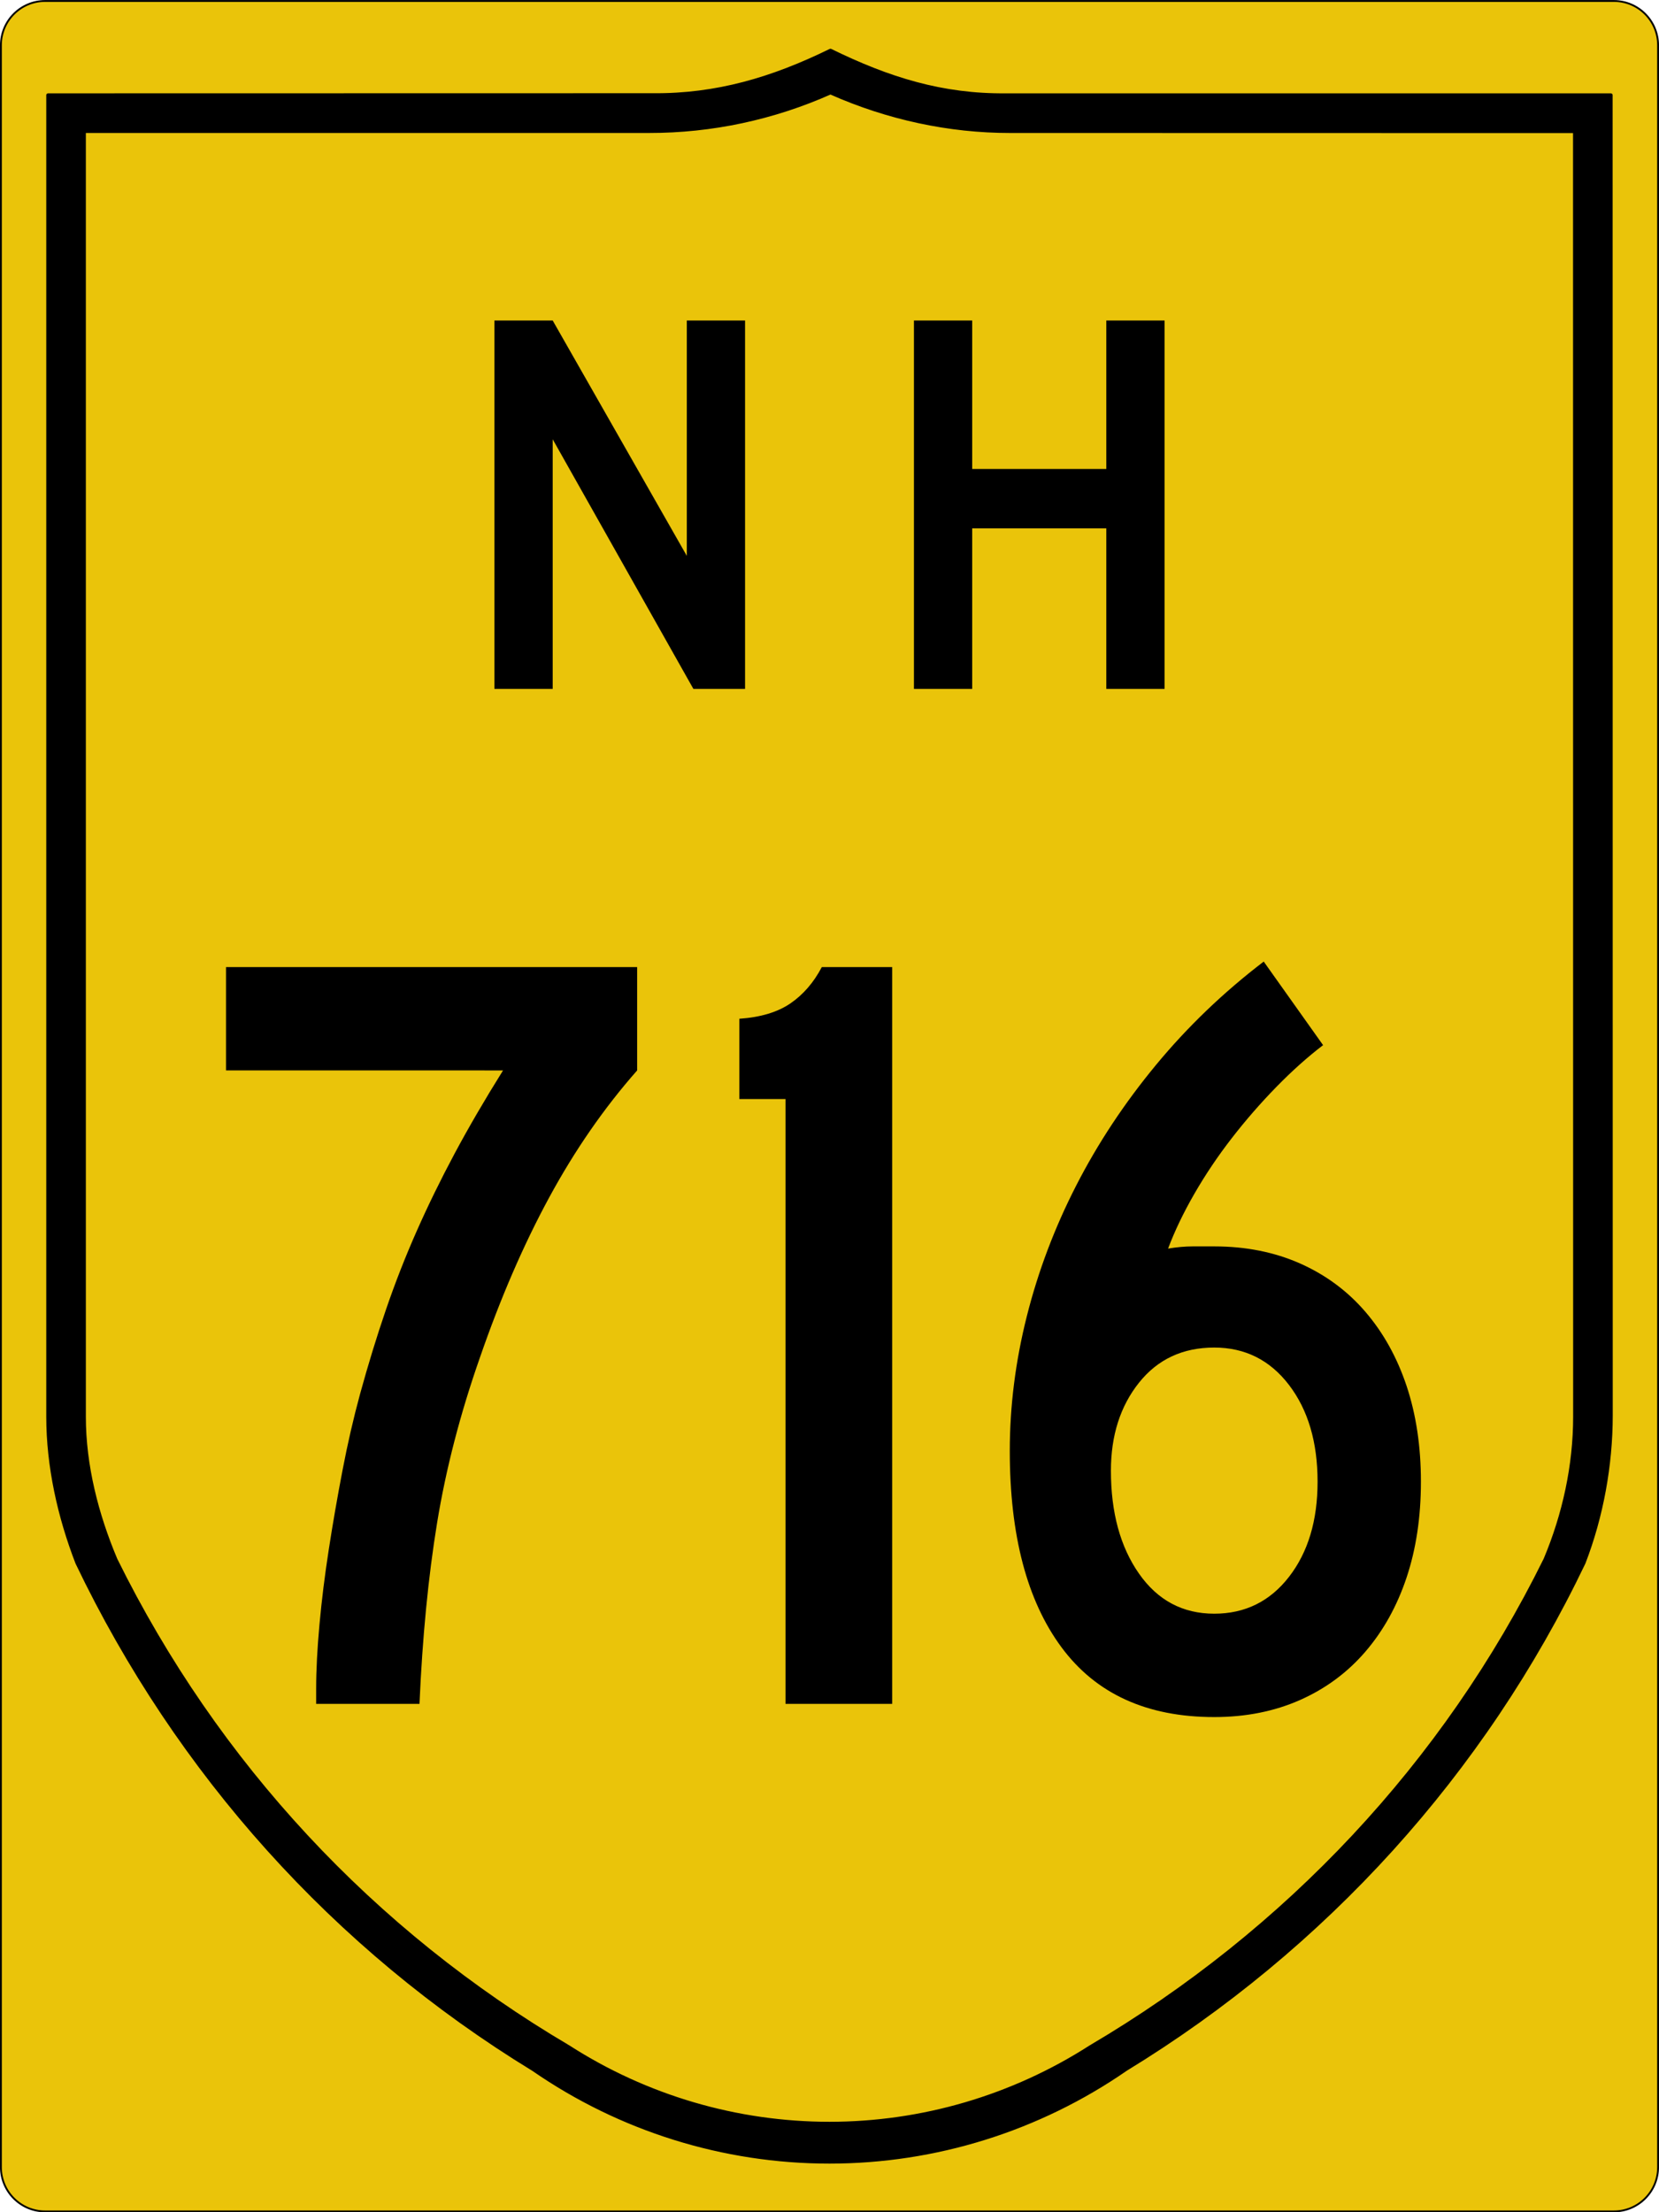
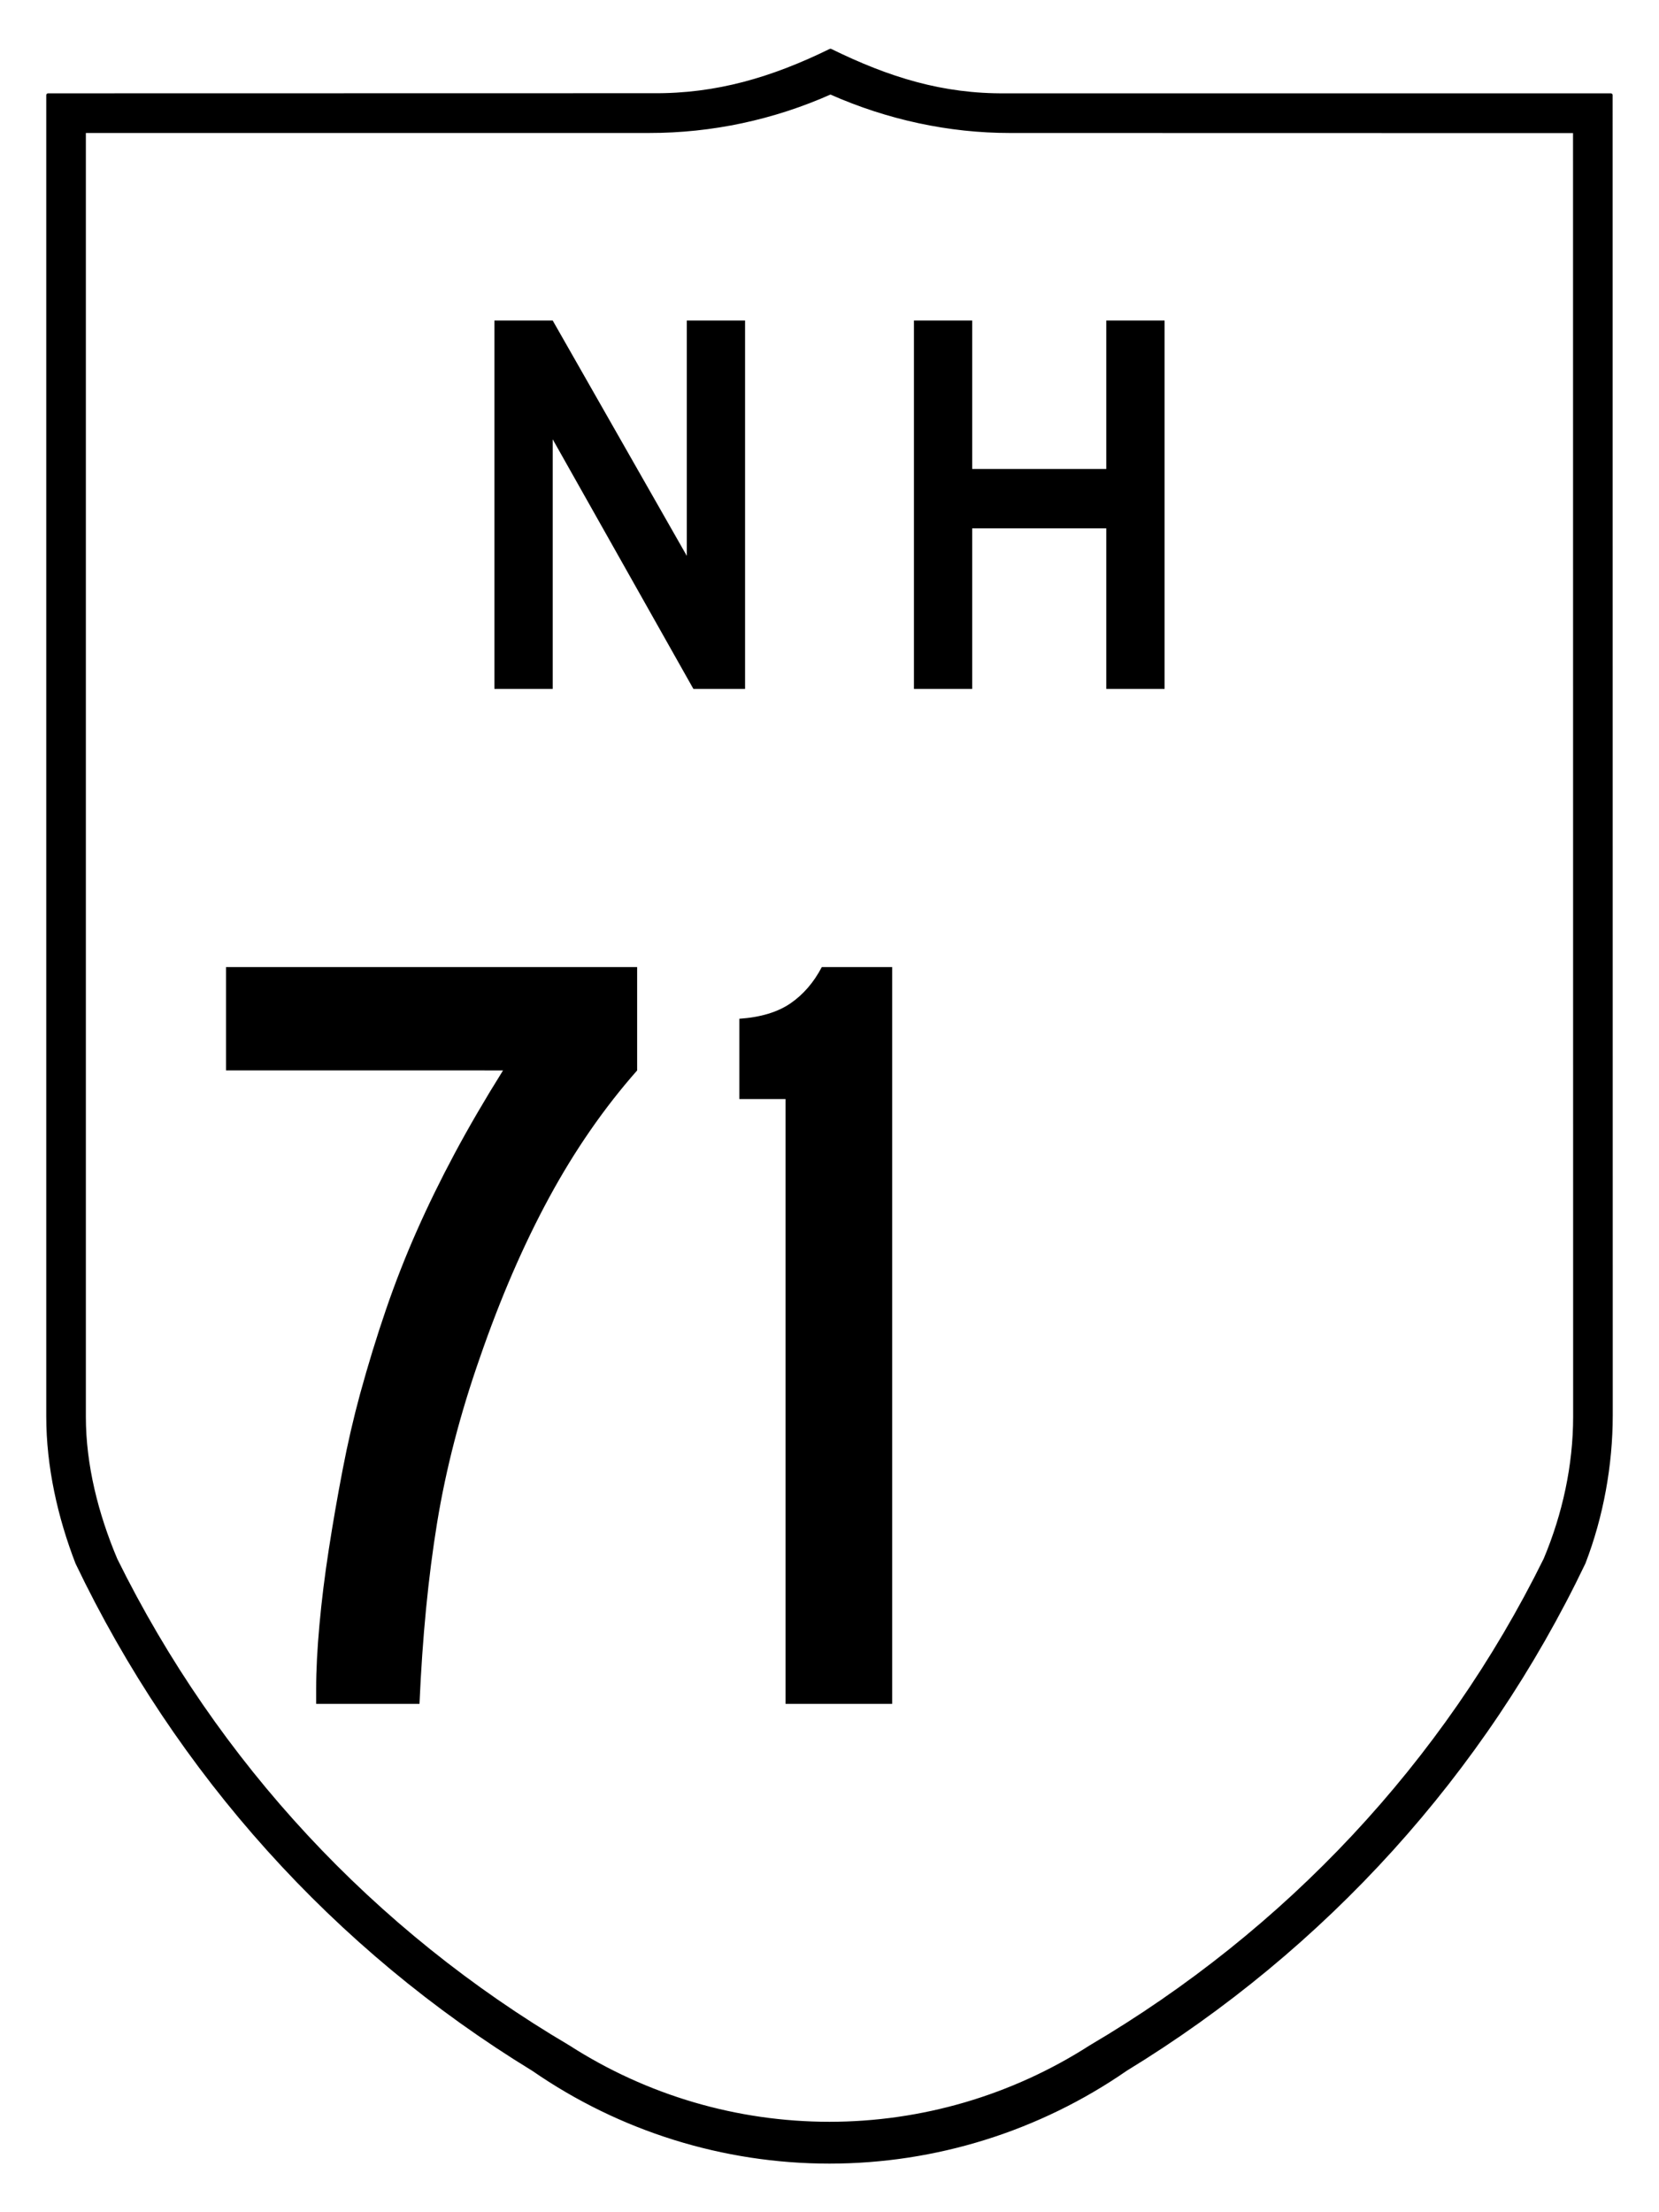
<svg xmlns="http://www.w3.org/2000/svg" version="1.1" id="svg4523" x="0px" y="0px" width="450.5px" height="600.5px" viewBox="0 0 450.5 600.5" enable-background="new 0 0 450.5 600.5" xml:space="preserve">
-   <path id="rect4531" fill="#EAC40A" stroke="#000000" stroke-width="0.5" d="M12.25,0.264h426c6.627,0,12,5.373,12,12v576  c0,6.628-5.373,12-12,12h-426c-6.627,0-12-5.372-12-12v-576C0.25,5.637,5.623,0.264,12.25,0.264z" />
  <path id="path3994" stroke="#000000" stroke-width="1.002" stroke-linecap="round" stroke-linejoin="round" d="M225.515,13.735  c-15.775,7.728-30.94,12.222-48.229,12.068L13.062,25.835v358.66c0.006,13.513,3.058,27.17,7.914,39.729  c27.285,56.979,69.948,104.548,123.845,137.464c23.632,16.347,51.678,25.104,80.414,25.104s56.804-8.765,80.477-25.136  c53.938-32.94,97.058-80.451,124.344-137.464c4.857-12.593,7.375-26.524,7.384-40.01l-0.031-358.349H273.184  C255.885,26.013,241.29,21.463,225.515,13.735z M225.515,25.118c15.555,6.921,32.294,10.49,48.728,10.478l153.413,0.031  l0.031,348.899c0,13.261-2.905,26.552-8.038,38.763c-27.311,55.374-70.305,101.03-123.503,132.35  c-21.174,13.586-45.774,20.801-70.911,20.801c-25.137,0-49.727-7.211-70.88-20.801c-53.178-31.323-95.657-76.967-122.973-132.318  c-5.139-12.188-8.578-25.545-8.568-38.825V35.596h153.444C193.266,35.607,209.96,32.039,225.515,25.118L225.515,25.118z" />
  <g enable-background="new    ">
    <path d="M149.135,325.037c-6.968,12.836-13.237,27.313-18.806,43.433c-5.374,15.327-9.254,30.299-11.642,44.926   s-3.983,30.998-4.776,49.104h-28.06v-4.179c0-4.973,0.299-10.747,0.896-17.313c0.597-6.567,1.441-13.382,2.538-20.448   c1.091-7.062,2.336-14.226,3.731-21.492c1.39-7.263,2.985-14.18,4.776-20.746c2.188-7.957,4.524-15.569,7.015-22.836   c2.486-7.263,5.271-14.375,8.358-21.344c3.083-6.964,6.516-13.979,10.299-21.045c3.778-7.062,8.157-14.575,13.134-22.537H61.374   V262.5h111.642v28.06C164.06,300.709,156.099,312.201,149.135,325.037z" />
-     <path d="M213.312,462.5V298.321h-12.537V276.53c5.77-0.396,10.396-1.791,13.88-4.18c3.479-2.388,6.315-5.672,8.508-9.851h19.104   v200H213.312z" />
-     <path d="M385.848,402.201c0,9.553-1.297,18.209-3.881,25.971c-2.589,7.761-6.32,14.478-11.193,20.149   c-4.879,5.671-10.799,10.051-17.762,13.134c-6.969,3.083-14.729,4.627-23.283,4.627c-18.312,0-32.142-6.315-41.493-18.955   c-9.356-12.636-14.03-30.396-14.03-53.283c0-12.137,1.539-24.329,4.627-36.567c3.084-12.239,7.561-24.077,13.434-35.522   c5.867-11.441,13.082-22.337,21.642-32.687c8.554-10.346,18.307-19.702,29.253-28.06l16.12,22.687   c-4.179,3.186-8.409,6.968-12.687,11.343c-4.281,4.38-8.312,9.007-12.09,13.881c-3.783,4.879-7.164,9.902-10.148,15.074   c-2.986,5.178-5.374,10.149-7.165,14.926c2.388-0.396,4.627-0.597,6.717-0.597c2.089,0,4.03,0,5.821,0   c8.554,0,16.314,1.543,23.283,4.626c6.963,3.088,12.883,7.463,17.762,13.135c4.873,5.672,8.604,12.388,11.193,20.149   C384.551,383.992,385.848,392.649,385.848,402.201z M357.787,402.201c0-10.746-2.588-19.501-7.761-26.269   c-5.177-6.763-11.94-10.149-20.298-10.149c-8.56,0-15.373,3.186-20.448,9.553c-5.075,6.371-7.612,14.328-7.612,23.881   c0,11.343,2.537,20.647,7.612,27.91c5.075,7.267,11.889,10.896,20.448,10.896c8.357,0,15.121-3.33,20.298-10   C355.199,421.357,357.787,412.752,357.787,402.201z" />
+     <path d="M213.312,462.5V298.321h-12.537V276.53c5.77-0.396,10.396-1.791,13.88-4.18c3.479-2.388,6.315-5.672,8.508-9.851h19.104   v200z" />
  </g>
  <g id="text5063">
    <path id="path5103" d="M188.292,187l-38.209-67.761V187h-15.821V87h15.821l36.418,63.881V87h15.821v100H188.292" />
    <path id="path5105" d="M300.418,187v-43.582H264V187h-15.821V87H264v40.298h36.418V87h15.82v100H300.418" />
  </g>
  <g>
</g>
  <g>
</g>
</svg>